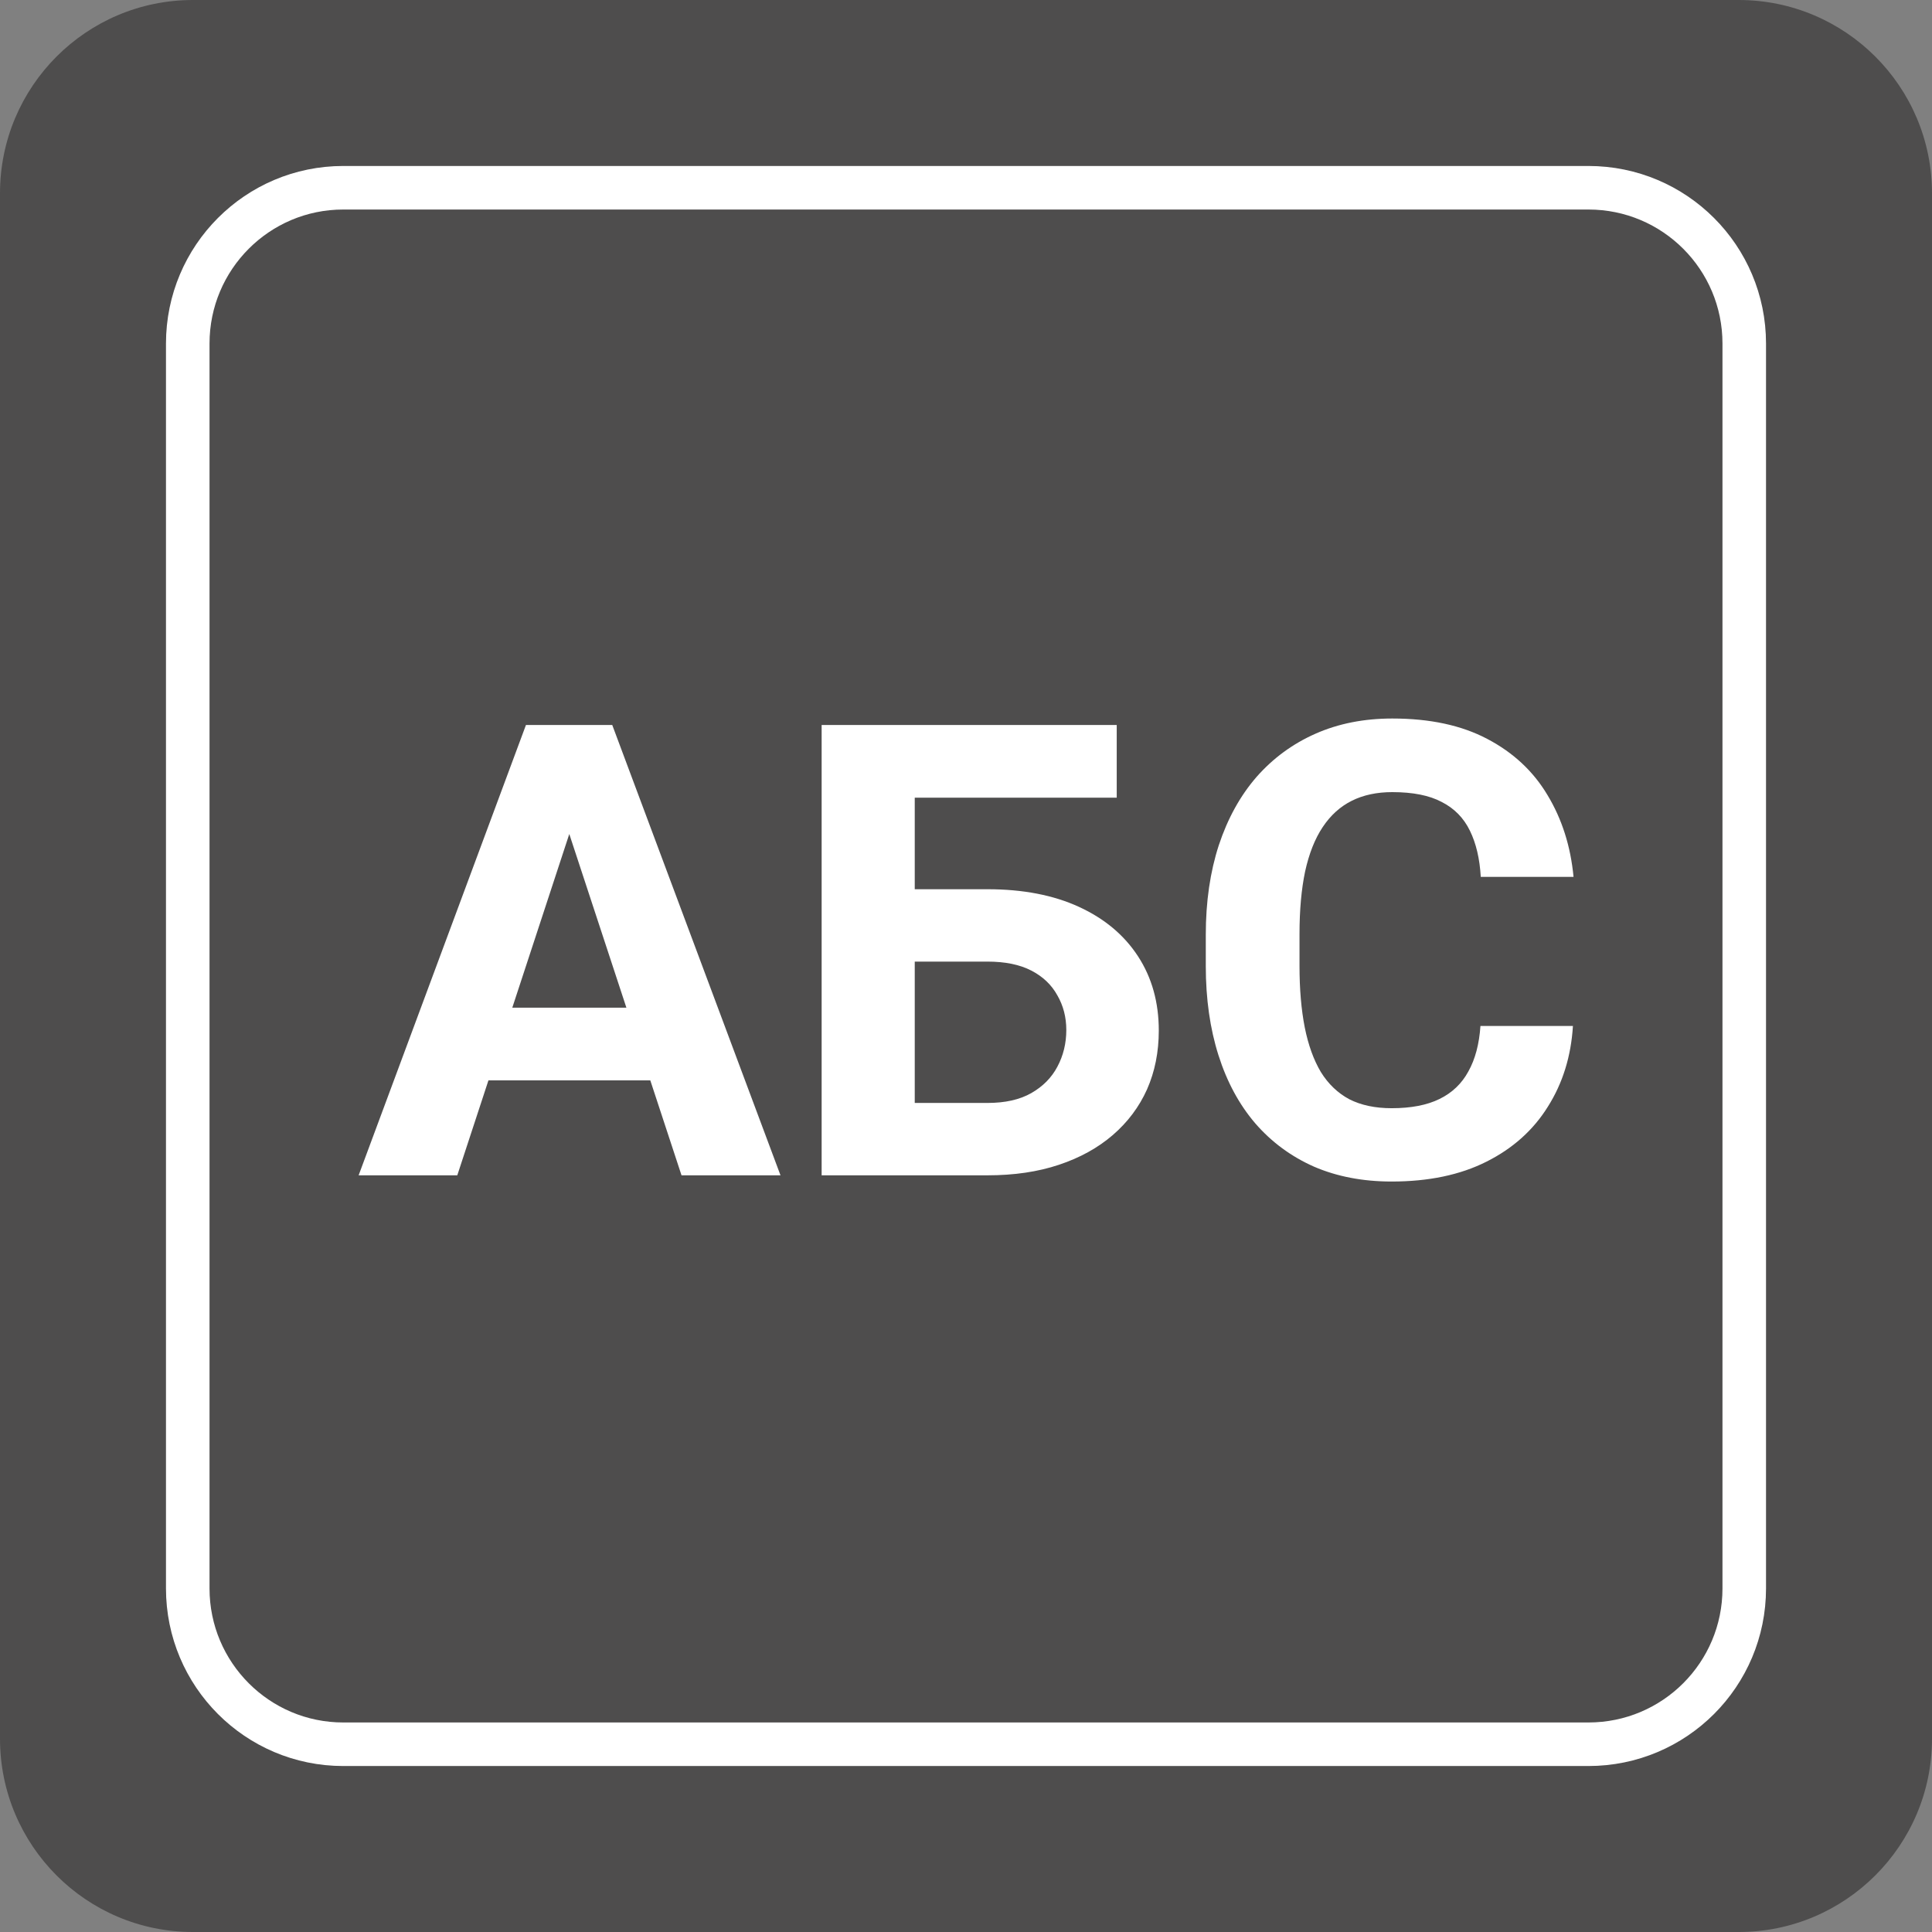
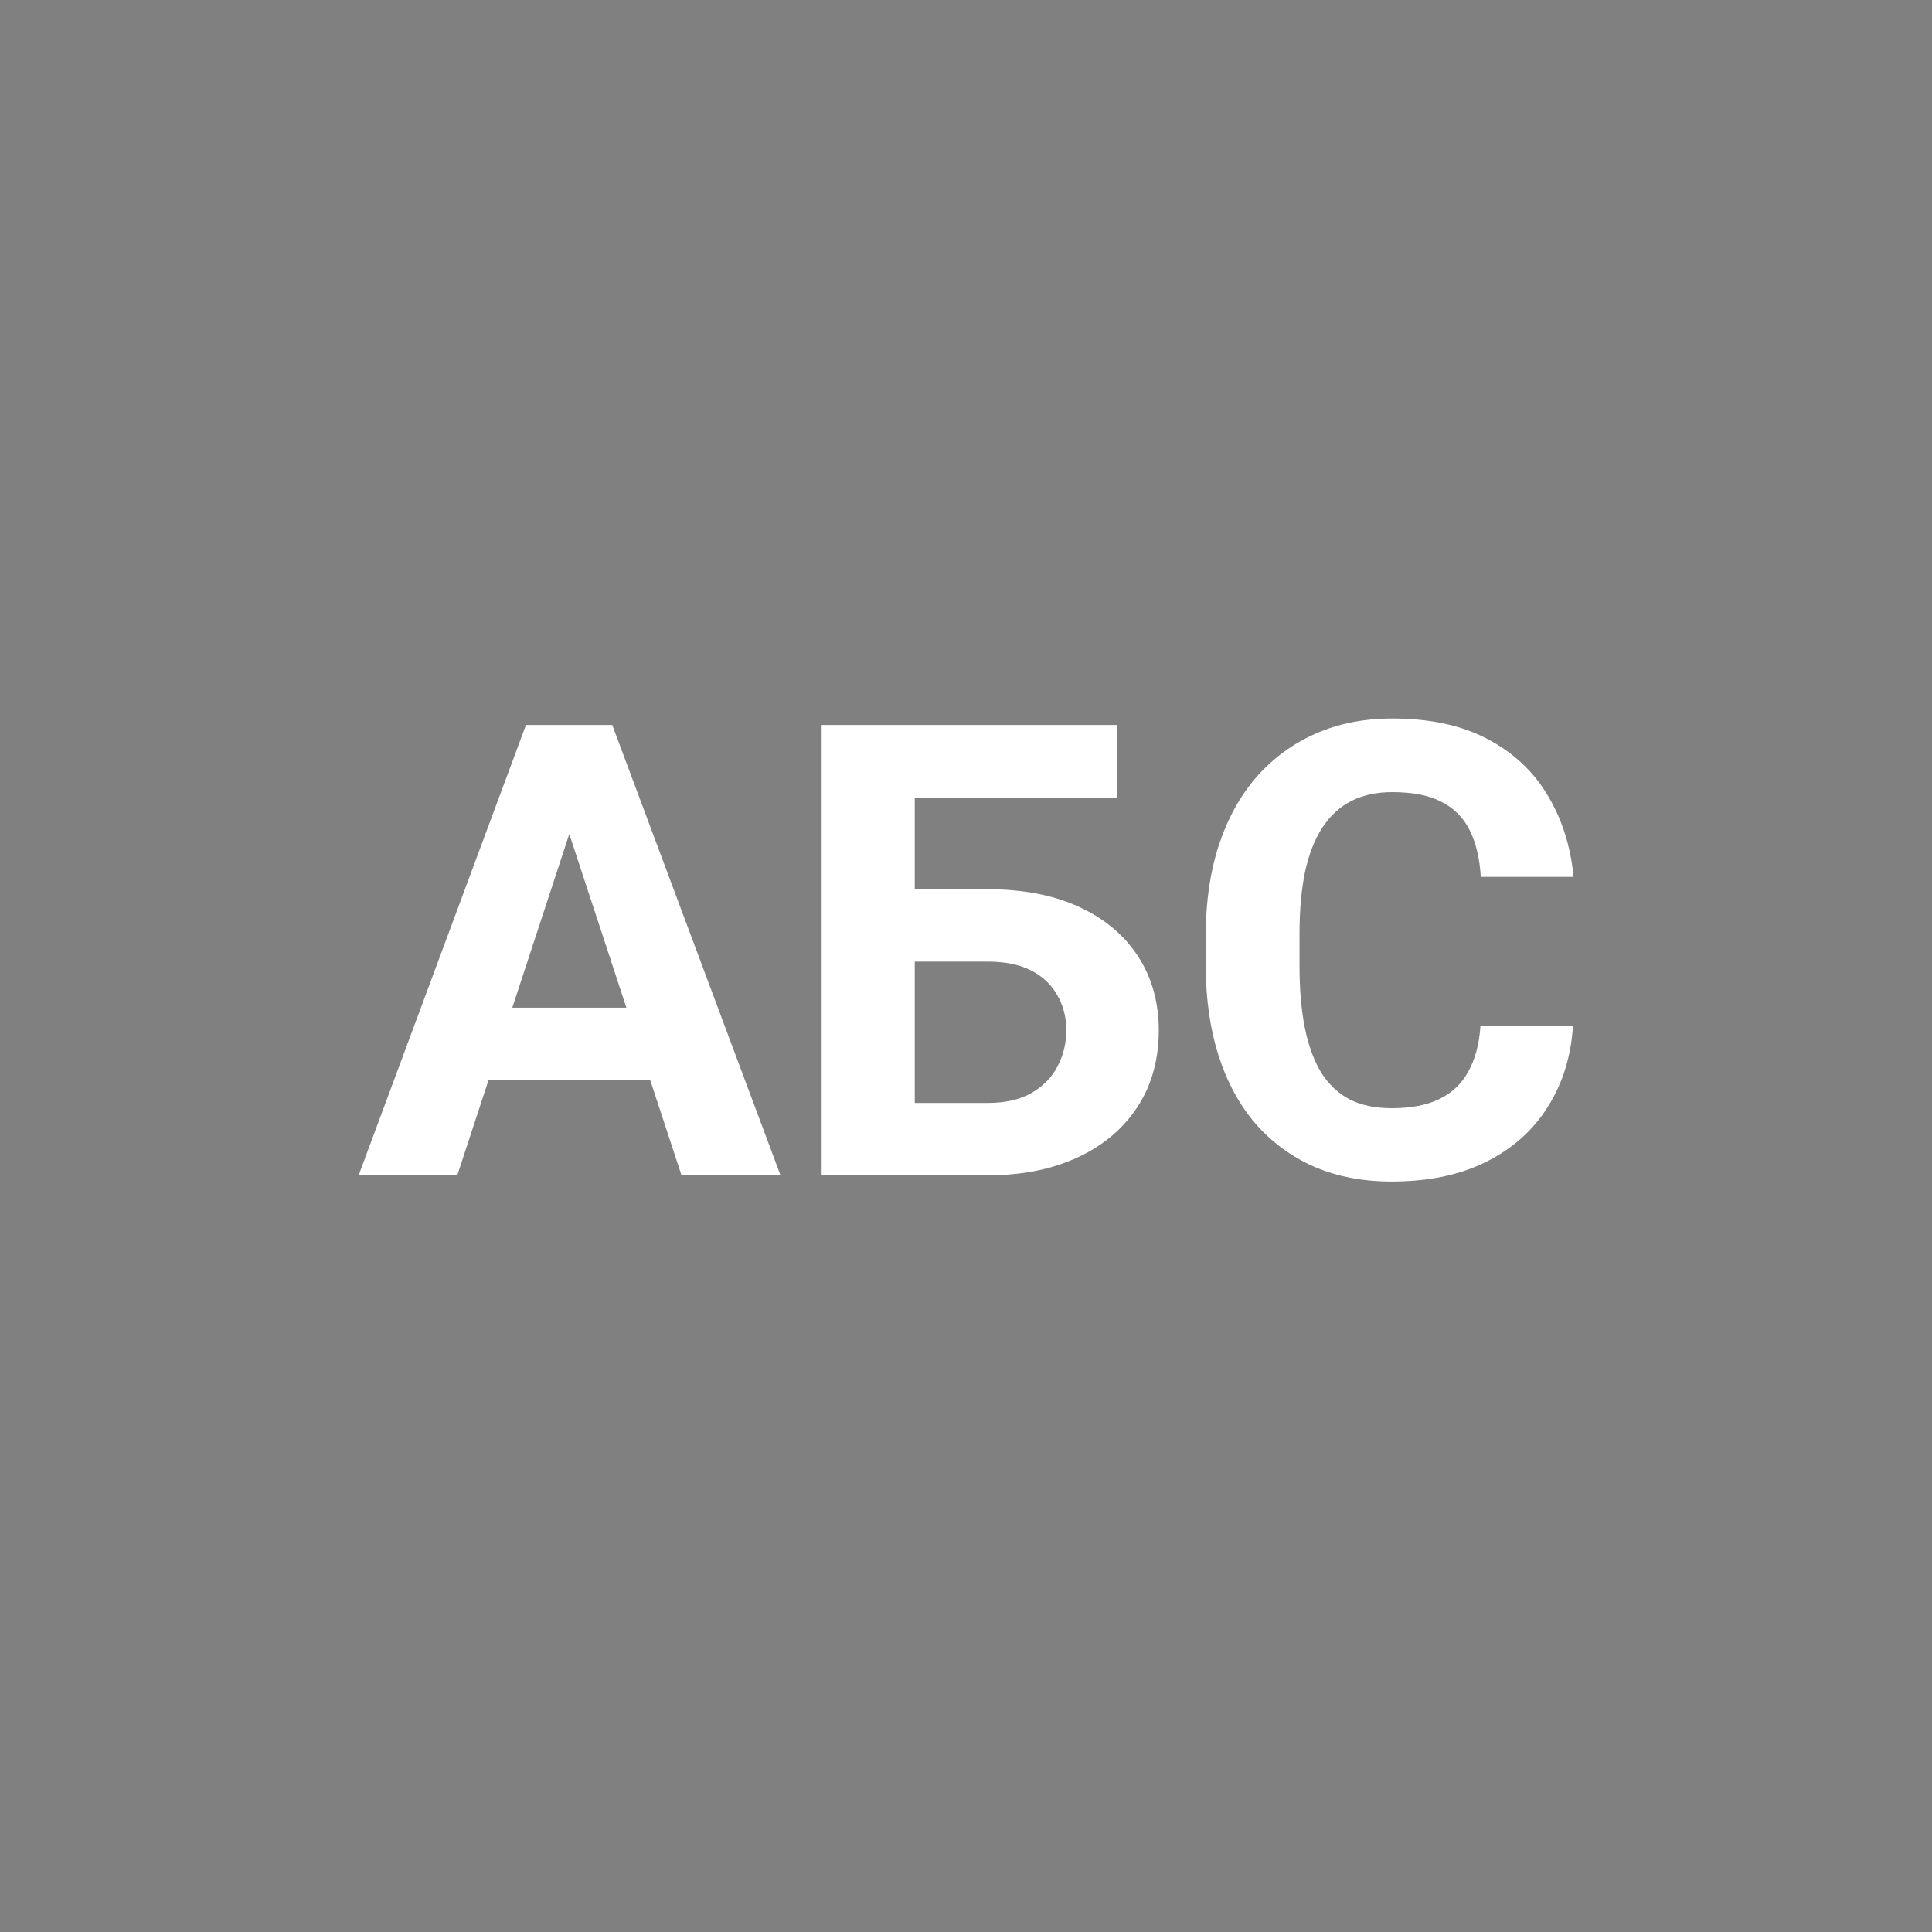
<svg xmlns="http://www.w3.org/2000/svg" width="61" height="61" viewBox="0 0 61 61" fill="none">
  <rect x="0" y="0" width="61" height="61" fill="#808080" stroke="none" />
-   <path d="M61 54.896C61 58.271 58.261 61 54.896 61H6.094C2.729 61 0 58.271 0 54.896V6.104C0 2.729 2.729 0 6.094 0H54.896C58.261 0 61 2.729 61 6.104V54.896Z" fill="#4E4D4D" />
-   <path d="M55.072 50.152C55.072 52.871 52.871 55.072 50.152 55.072H10.838C8.129 55.072 5.928 52.871 5.928 50.152V10.848C5.928 8.129 8.129 5.928 10.838 5.928H50.152C52.871 5.928 55.072 8.129 55.072 10.848V50.152Z" fill="#4E4D4D" />
-   <path d="M55.072 50.152C55.072 52.871 52.871 55.072 50.152 55.072H10.838C8.129 55.072 5.928 52.871 5.928 50.152V10.848C5.928 8.129 8.129 5.928 10.838 5.928H50.152C52.871 5.928 55.072 8.129 55.072 10.848V50.152Z" stroke="white" stroke-width="1.375" stroke-miterlimit="10" />
  <path d="M18.306 25.322L14.438 37.109H11.323L16.606 22.891H18.589L18.306 25.322ZM21.518 37.109L17.642 25.322L17.329 22.891H19.331L24.643 37.109H21.518ZM21.343 31.816V34.111H13.833V31.816H21.343ZM35.259 22.891V25.186H28.862V37.109H25.942V22.891H35.259ZM27.856 28.076H31.177C32.296 28.076 33.26 28.262 34.067 28.633C34.875 29.004 35.496 29.525 35.932 30.195C36.369 30.866 36.587 31.647 36.587 32.539C36.587 33.216 36.463 33.835 36.216 34.395C35.968 34.948 35.607 35.43 35.132 35.84C34.663 36.243 34.097 36.556 33.432 36.777C32.769 36.999 32.017 37.109 31.177 37.109H25.942V22.891H28.882V34.824H31.177C31.737 34.824 32.199 34.72 32.563 34.512C32.928 34.303 33.201 34.027 33.384 33.682C33.572 33.33 33.667 32.943 33.667 32.52C33.667 32.116 33.572 31.751 33.384 31.426C33.201 31.094 32.928 30.833 32.563 30.645C32.199 30.456 31.737 30.361 31.177 30.361H27.856V28.076ZM46.743 32.393H49.663C49.604 33.35 49.341 34.199 48.872 34.941C48.41 35.684 47.762 36.263 46.929 36.68C46.102 37.096 45.106 37.305 43.94 37.305C43.029 37.305 42.212 37.148 41.489 36.836C40.767 36.517 40.148 36.061 39.634 35.469C39.126 34.876 38.739 34.16 38.472 33.32C38.205 32.48 38.071 31.54 38.071 30.498V29.512C38.071 28.47 38.208 27.529 38.481 26.689C38.761 25.843 39.158 25.124 39.673 24.531C40.194 23.939 40.815 23.483 41.538 23.164C42.261 22.845 43.068 22.686 43.96 22.686C45.145 22.686 46.144 22.9 46.958 23.33C47.778 23.76 48.413 24.352 48.862 25.107C49.318 25.863 49.591 26.722 49.682 27.686H46.753C46.72 27.113 46.606 26.628 46.411 26.23C46.216 25.827 45.919 25.524 45.522 25.322C45.132 25.114 44.611 25.01 43.96 25.01C43.472 25.01 43.045 25.101 42.681 25.283C42.316 25.465 42.01 25.742 41.763 26.113C41.515 26.484 41.33 26.953 41.206 27.52C41.089 28.079 41.03 28.737 41.03 29.492V30.498C41.03 31.234 41.086 31.881 41.196 32.441C41.307 32.995 41.476 33.464 41.704 33.848C41.938 34.225 42.238 34.512 42.602 34.707C42.974 34.896 43.419 34.99 43.94 34.99C44.552 34.99 45.057 34.893 45.454 34.697C45.851 34.502 46.154 34.212 46.362 33.828C46.577 33.444 46.704 32.965 46.743 32.393Z" fill="white" />
</svg>